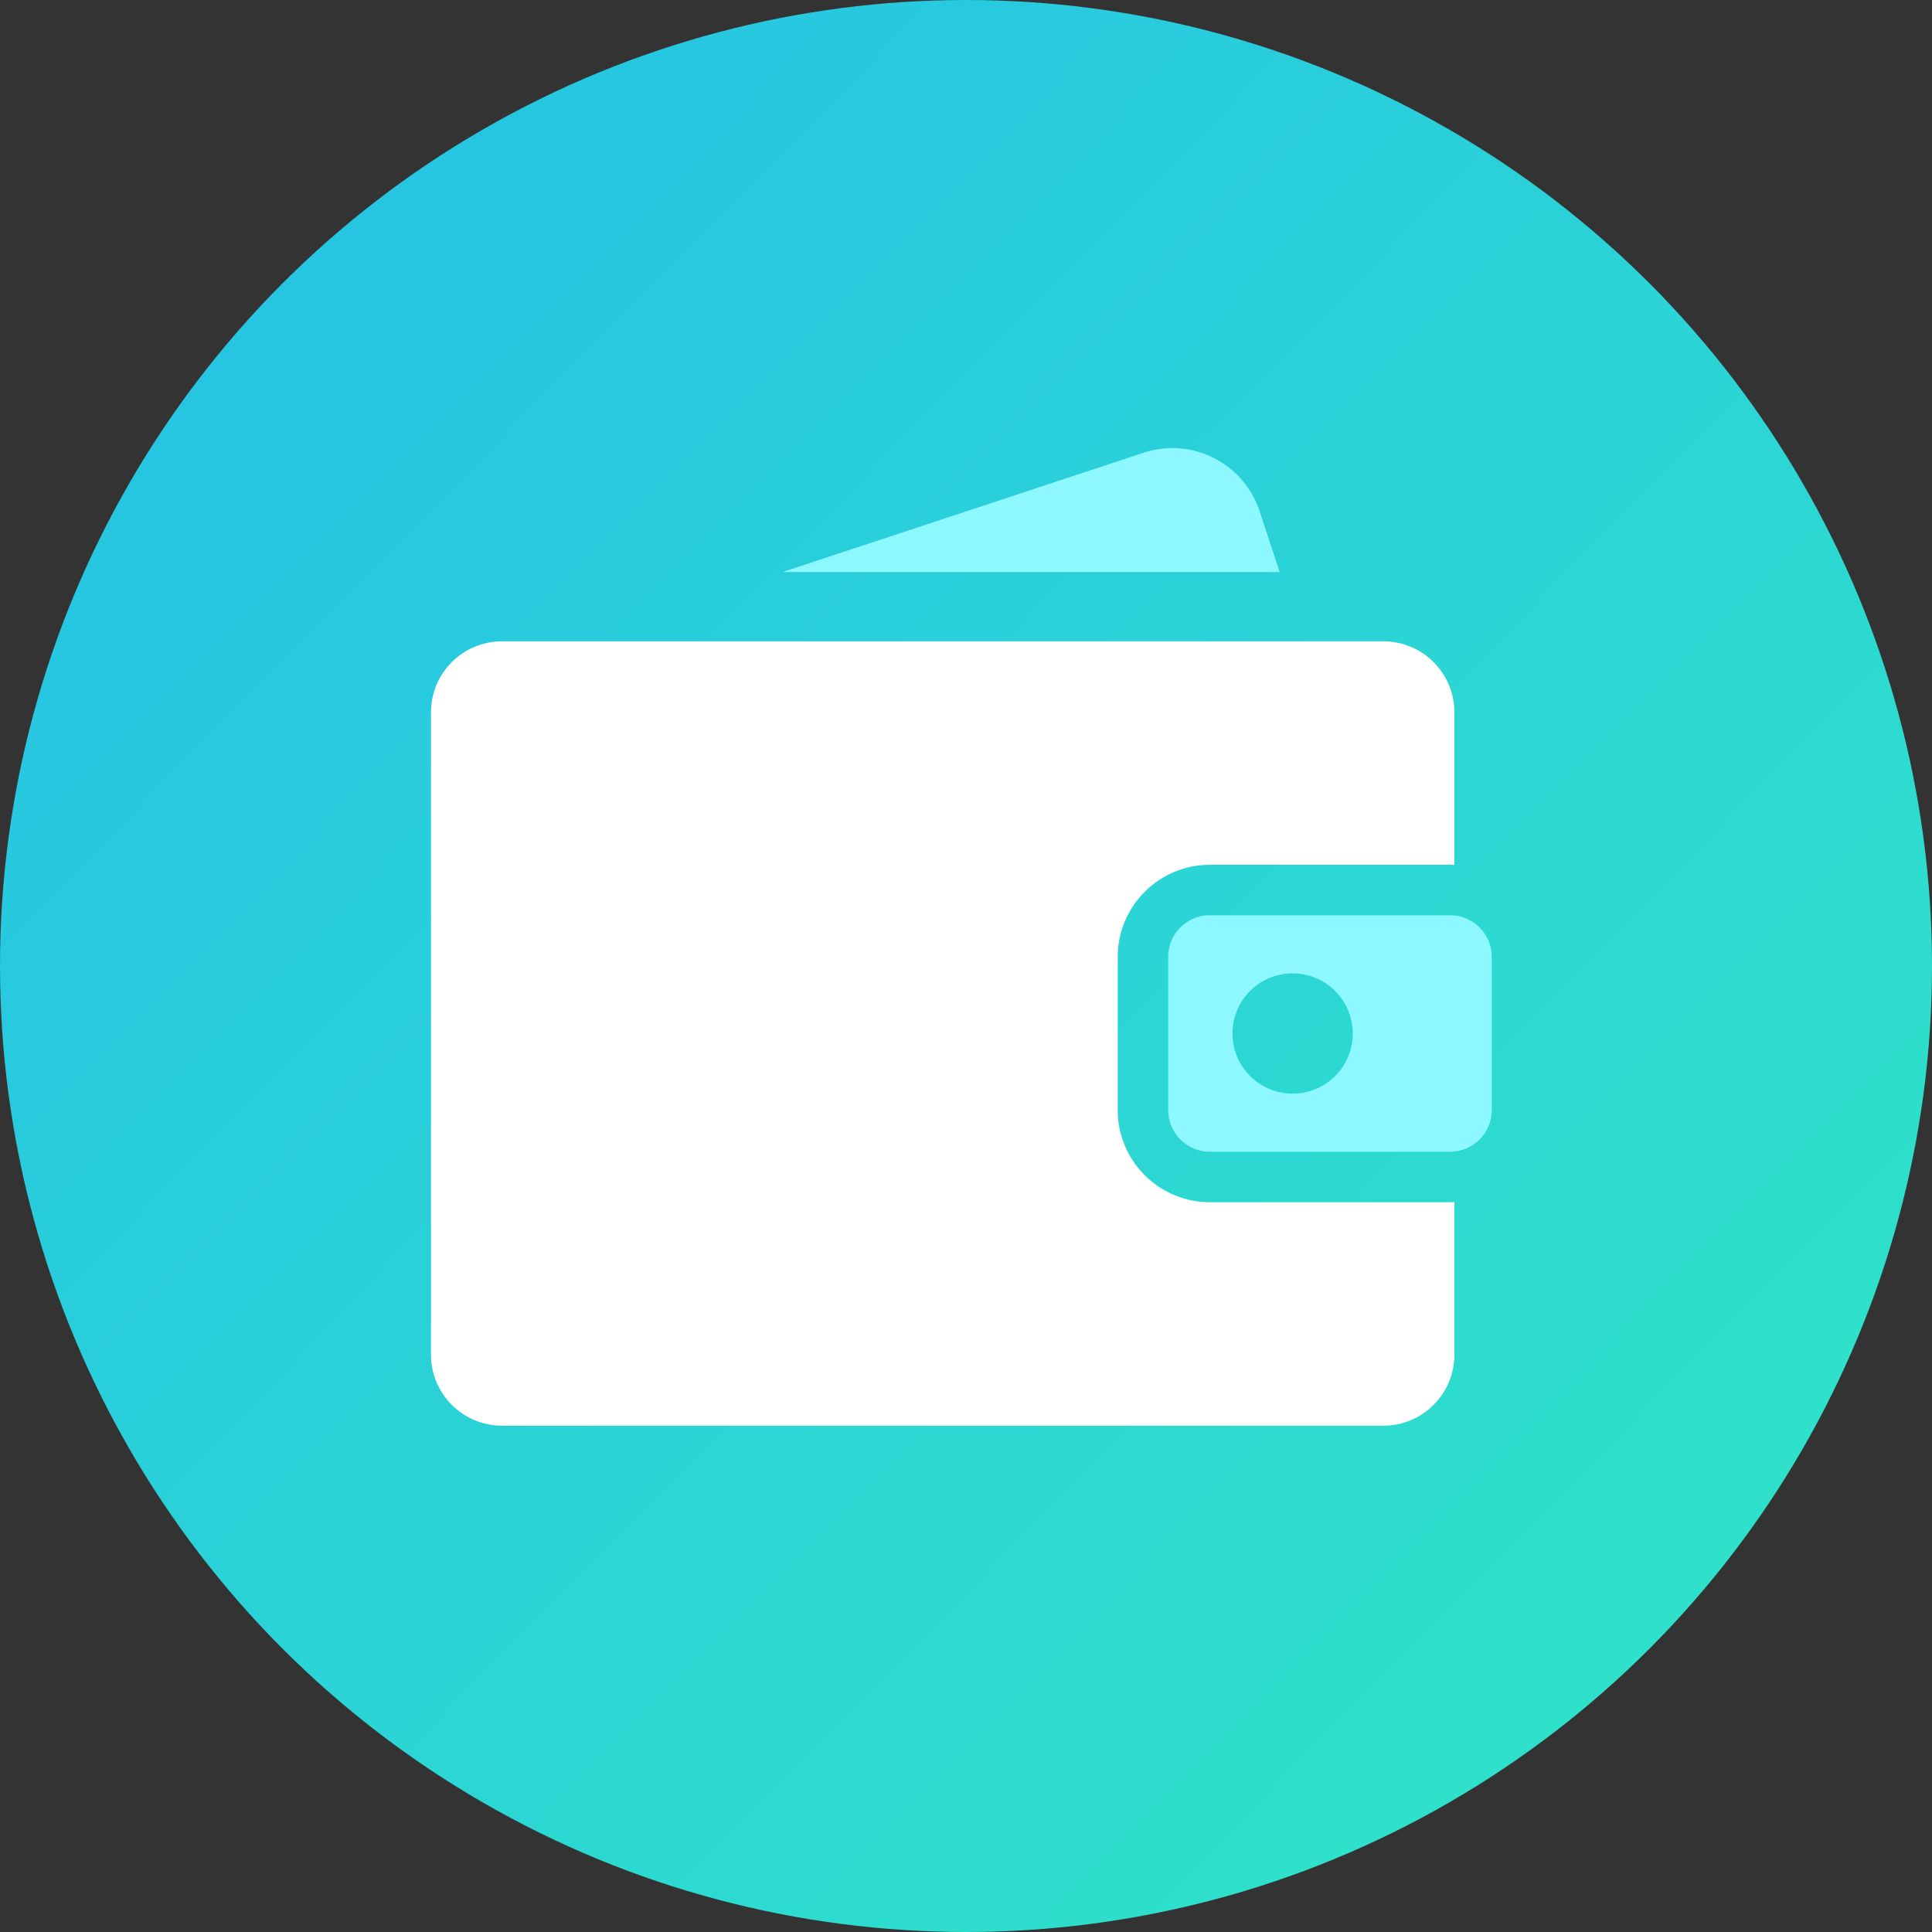
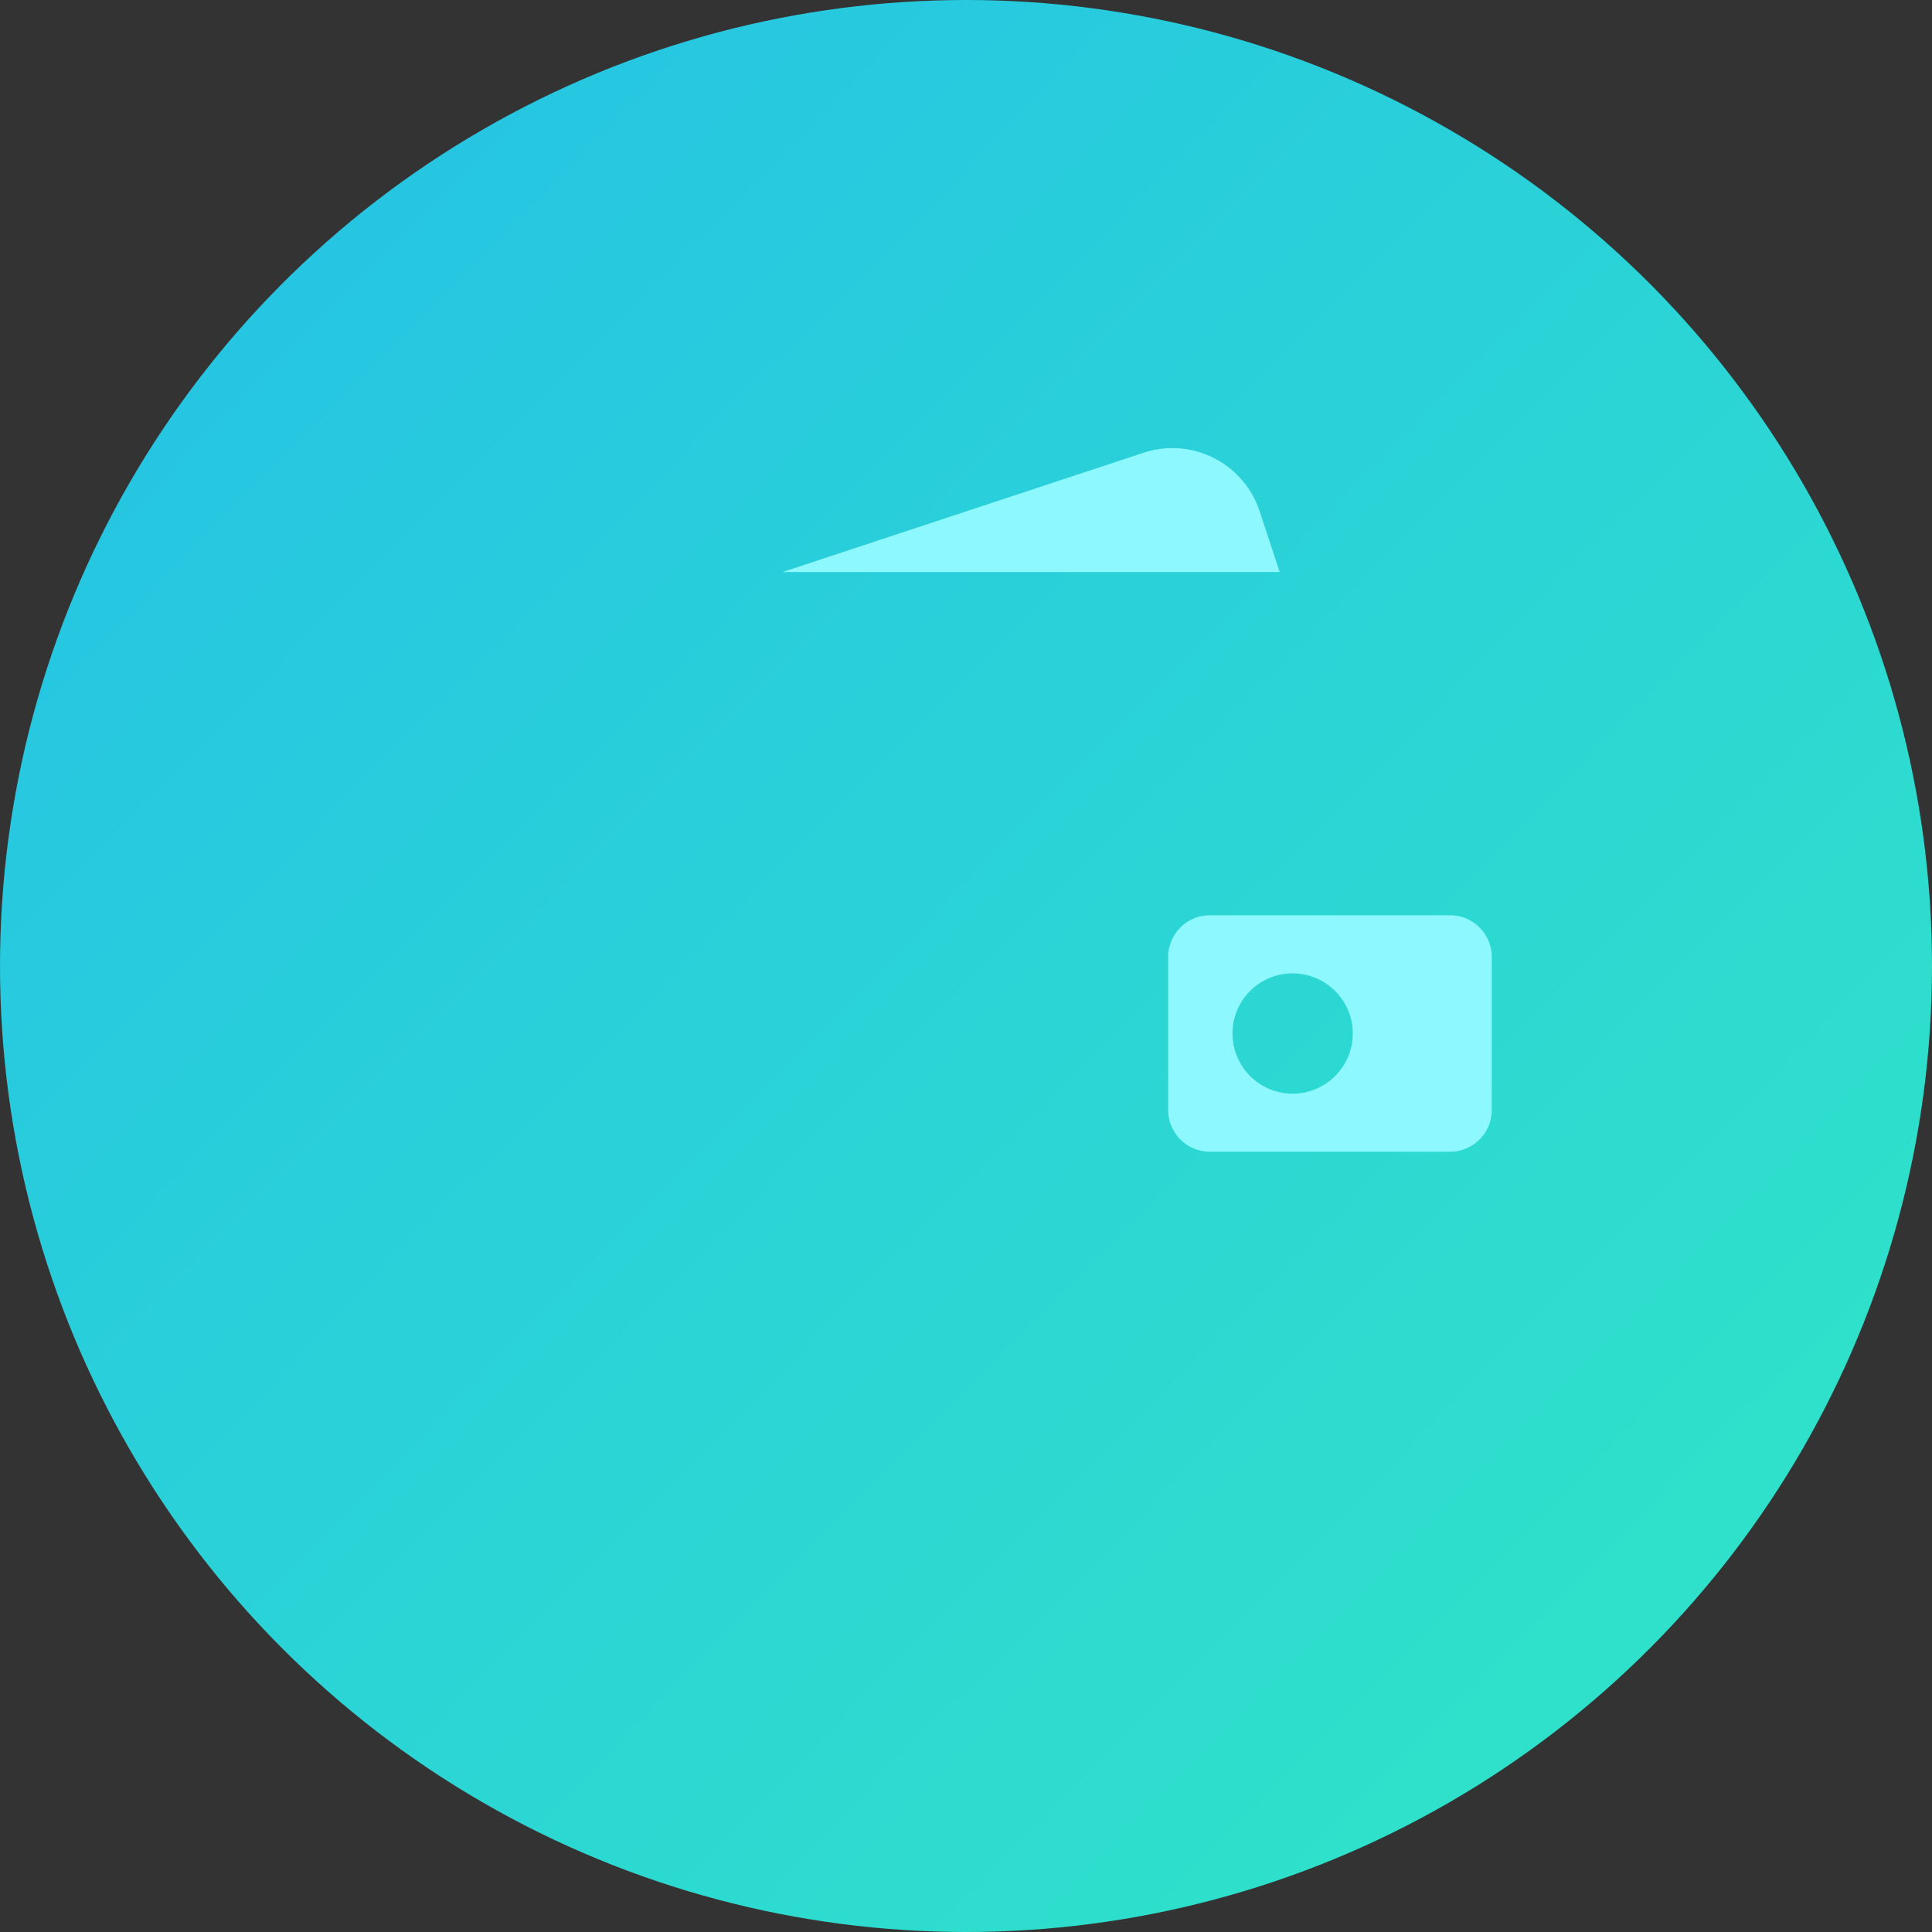
<svg xmlns="http://www.w3.org/2000/svg" width="130" height="130">
  <rect width="100%" height="100%" fill="#333333" stroke="none" />
  <defs>
    <linearGradient id="A" x1="0%" x2="101.687%" y1="0%" y2="100%">
      <stop offset="0%" stop-color="#24c0e7" />
      <stop offset="100%" stop-color="#31e7c5" />
    </linearGradient>
  </defs>
  <circle cx="65" cy="65" r="65" fill="url(#A)" />
-   <path fill="#fff" d="M81.409 80.895c-3.42 0-6.203-2.783-6.203-6.203v-10.3c0-3.42 2.783-6.203 6.203-6.203h16.162l.292.007V47.935c0-2.642-2.141-4.783-4.782-4.783H33.783c-2.643 0-4.783 2.141-4.783 4.782V91.15c0 2.641 2.141 4.783 4.783 4.783H93.08c2.641 0 4.782-2.141 4.782-4.783V80.888l-.292.007H81.41z" />
  <path fill="#8df8ff" d="M97.571 61.587H81.41c-1.549 0-2.804 1.256-2.804 2.804v10.301c0 1.549 1.255 2.804 2.804 2.804h16.162c1.549 0 2.804-1.255 2.804-2.804v-10.3c0-1.55-1.255-2.805-2.804-2.805zM86.978 73.59a4.05 4.05 0 0 1-4.047-4.047c0-2.236 1.812-4.047 4.047-4.047a4.05 4.05 0 0 1 4.047 4.047 4.05 4.05 0 0 1-4.047 4.047zm-2.225-39.199a6.18 6.18 0 0 0-7.803-3.927l-24.296 8.028h33.453l-1.354-4.102z" />
</svg>